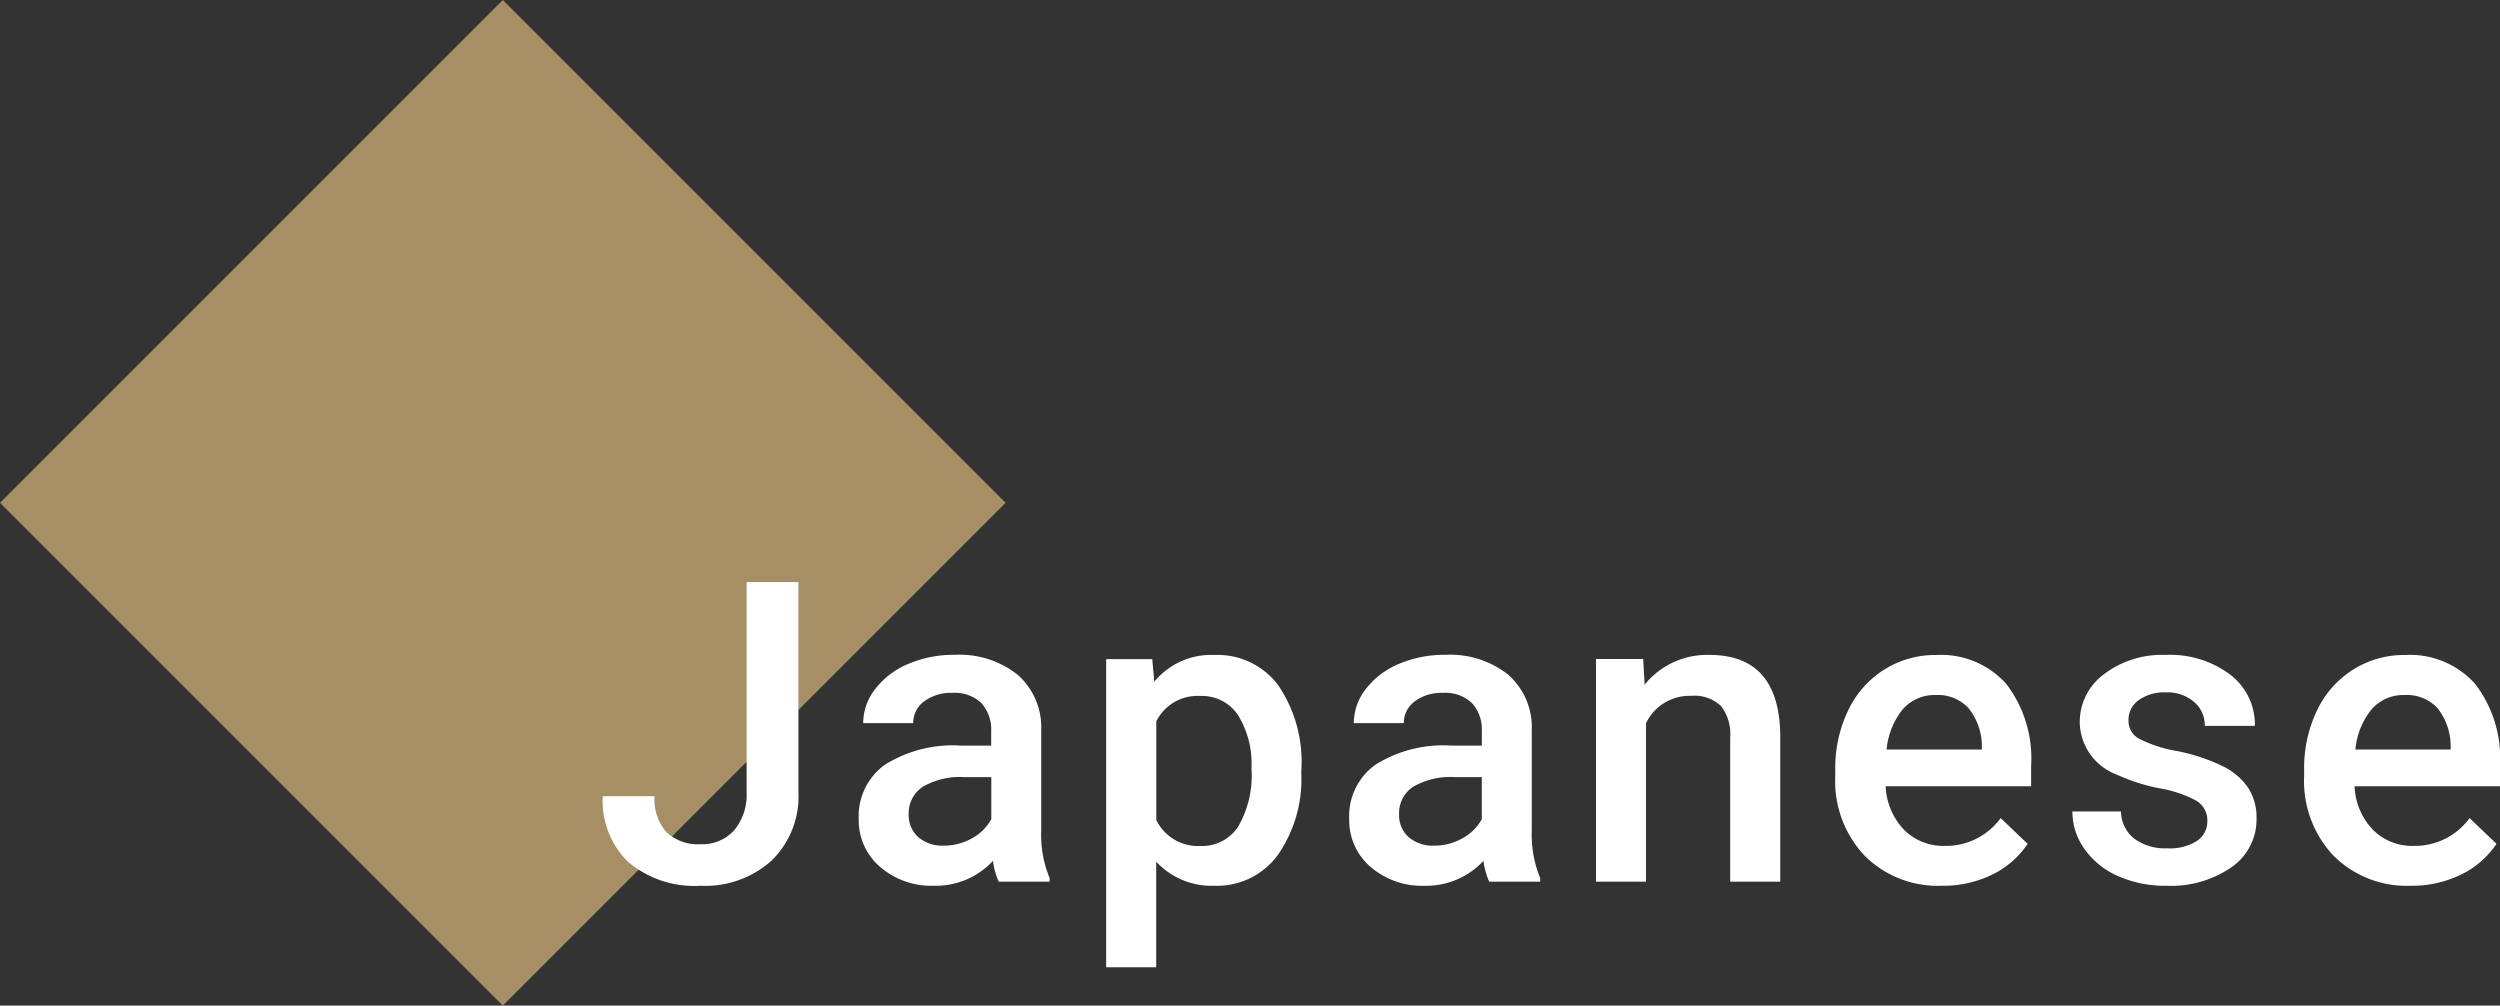
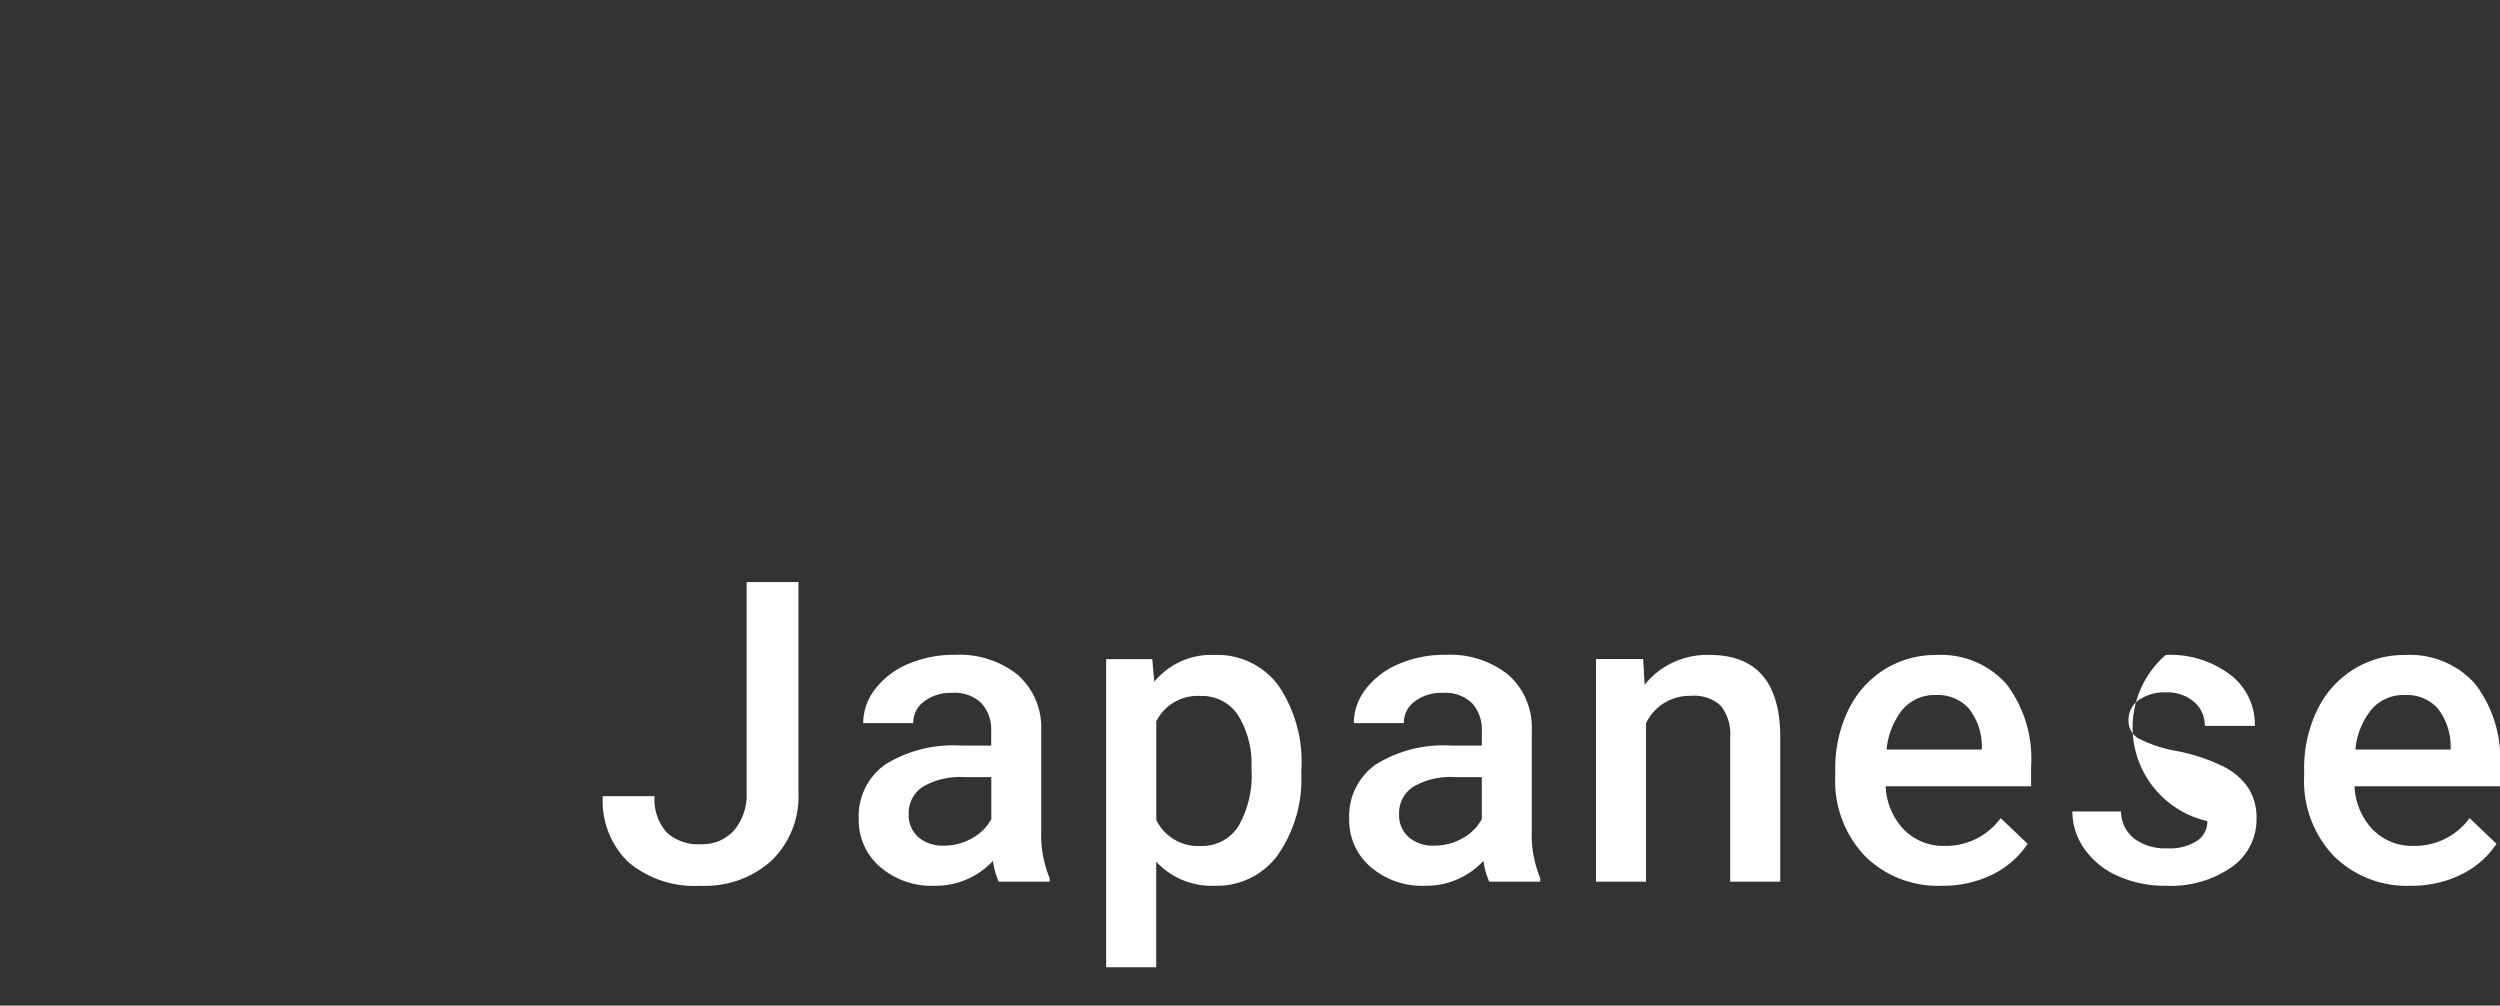
<svg xmlns="http://www.w3.org/2000/svg" width="94.927" height="38.184" viewBox="0 0 94.927 38.184">
  <rect x="0" y="0" width="94.927" height="38.184" fill="#333333" stroke="none" />
  <g id="japan_icon" transform="translate(-296.232 -640.621)">
-     <rect id="長方形_652" data-name="長方形 652" width="27" height="27" transform="translate(315.324 640.621) rotate(45)" fill="#a68e65" />
-     <path id="パス_3641" data-name="パス 3641" d="M5.813-11.375H7.781V-3.4A3.394,3.394,0,0,1,6.762-.8,3.764,3.764,0,0,1,4.07.156a3.9,3.9,0,0,1-2.75-.9,3.241,3.241,0,0,1-.969-2.5H2.32A1.87,1.87,0,0,0,2.77-1.879a1.744,1.744,0,0,0,1.3.457,1.62,1.62,0,0,0,1.27-.527,2.105,2.105,0,0,0,.473-1.457ZM15.386,0a2.93,2.93,0,0,1-.219-.789,2.955,2.955,0,0,1-2.219.945A2.982,2.982,0,0,1,10.871-.57a2.325,2.325,0,0,1-.8-1.8,2.4,2.4,0,0,1,1-2.074,4.865,4.865,0,0,1,2.871-.723H15.1v-.555a1.481,1.481,0,0,0-.367-1.051,1.456,1.456,0,0,0-1.117-.395,1.672,1.672,0,0,0-1.062.324,1,1,0,0,0-.414.824h-1.9a2.107,2.107,0,0,1,.461-1.3,3.071,3.071,0,0,1,1.254-.949,4.4,4.4,0,0,1,1.77-.344,3.547,3.547,0,0,1,2.367.746A2.661,2.661,0,0,1,17-5.766v3.813a4.321,4.321,0,0,0,.32,1.82V0ZM13.3-1.367a2.159,2.159,0,0,0,1.059-.273,1.827,1.827,0,0,0,.746-.734V-3.969H14.082A2.8,2.8,0,0,0,12.5-3.6a1.189,1.189,0,0,0-.531,1.039,1.109,1.109,0,0,0,.363.871A1.407,1.407,0,0,0,13.3-1.367ZM26.874-4.141a5.033,5.033,0,0,1-.891,3.129A2.852,2.852,0,0,1,23.593.156a2.871,2.871,0,0,1-2.227-.914V3.25h-1.9v-11.7h1.75l.078.859a2.788,2.788,0,0,1,2.273-1.016A2.881,2.881,0,0,1,26-7.457a5.167,5.167,0,0,1,.879,3.2ZM24.983-4.3a3.526,3.526,0,0,0-.5-2.008,1.638,1.638,0,0,0-1.441-.742,1.747,1.747,0,0,0-1.672.961v3.75a1.763,1.763,0,0,0,1.688.984,1.636,1.636,0,0,0,1.418-.73A3.881,3.881,0,0,0,24.983-4.3ZM34.01,0a2.93,2.93,0,0,1-.219-.789,2.955,2.955,0,0,1-2.219.945A2.982,2.982,0,0,1,29.495-.57a2.325,2.325,0,0,1-.8-1.8,2.4,2.4,0,0,1,1-2.074,4.865,4.865,0,0,1,2.871-.723h1.164v-.555a1.481,1.481,0,0,0-.367-1.051,1.456,1.456,0,0,0-1.117-.395,1.672,1.672,0,0,0-1.063.324,1,1,0,0,0-.414.824h-1.9a2.107,2.107,0,0,1,.461-1.3,3.071,3.071,0,0,1,1.254-.949,4.4,4.4,0,0,1,1.77-.344,3.547,3.547,0,0,1,2.367.746,2.661,2.661,0,0,1,.906,2.1v3.813a4.321,4.321,0,0,0,.32,1.82V0ZM31.924-1.367a2.16,2.16,0,0,0,1.059-.273,1.827,1.827,0,0,0,.746-.734V-3.969H32.706A2.8,2.8,0,0,0,31.12-3.6a1.189,1.189,0,0,0-.531,1.039,1.109,1.109,0,0,0,.363.871A1.407,1.407,0,0,0,31.924-1.367Zm7.933-7.086.055.977a3.039,3.039,0,0,1,2.461-1.133q2.641,0,2.688,3.023V0h-1.9V-5.477a1.741,1.741,0,0,0-.348-1.191,1.462,1.462,0,0,0-1.137-.387,1.829,1.829,0,0,0-1.711,1.039V0h-1.9V-8.453ZM51.2.156A3.928,3.928,0,0,1,48.271-.98,4.124,4.124,0,0,1,47.15-4.008v-.234A5.072,5.072,0,0,1,47.638-6.5a3.716,3.716,0,0,1,1.371-1.551,3.625,3.625,0,0,1,1.969-.555,3.318,3.318,0,0,1,2.668,1.1,4.658,4.658,0,0,1,.941,3.117v.766H49.064a2.539,2.539,0,0,0,.7,1.656,2.1,2.1,0,0,0,1.543.609,2.571,2.571,0,0,0,2.125-1.055l1.023.977A3.418,3.418,0,0,1,53.1-.262,4.244,4.244,0,0,1,51.2.156ZM50.97-7.086a1.6,1.6,0,0,0-1.262.547A2.835,2.835,0,0,0,49.1-5.016h3.617v-.141A2.307,2.307,0,0,0,52.2-6.6,1.586,1.586,0,0,0,50.97-7.086ZM61.278-2.3a.861.861,0,0,0-.418-.773,4.445,4.445,0,0,0-1.387-.469,7.129,7.129,0,0,1-1.617-.516,2.158,2.158,0,0,1-1.422-1.992,2.25,2.25,0,0,1,.922-1.828A3.644,3.644,0,0,1,59.7-8.609a3.792,3.792,0,0,1,2.449.75,2.38,2.38,0,0,1,.934,1.945h-1.9a1.17,1.17,0,0,0-.406-.91A1.557,1.557,0,0,0,59.7-7.187a1.682,1.682,0,0,0-1.02.289.911.911,0,0,0-.395.773.769.769,0,0,0,.367.68,5.049,5.049,0,0,0,1.484.488,7.027,7.027,0,0,1,1.754.586,2.484,2.484,0,0,1,.945.816A2.082,2.082,0,0,1,63.146-2.4,2.2,2.2,0,0,1,62.2-.551a4.031,4.031,0,0,1-2.477.707,4.371,4.371,0,0,1-1.852-.375A3.047,3.047,0,0,1,56.607-1.25a2.441,2.441,0,0,1-.453-1.414H58a1.338,1.338,0,0,0,.508,1.035,1.973,1.973,0,0,0,1.242.363,1.92,1.92,0,0,0,1.141-.285A.883.883,0,0,0,61.278-2.3ZM69,.156A3.928,3.928,0,0,1,66.075-.98a4.124,4.124,0,0,1-1.121-3.027v-.234A5.072,5.072,0,0,1,65.442-6.5a3.716,3.716,0,0,1,1.371-1.551,3.625,3.625,0,0,1,1.969-.555,3.318,3.318,0,0,1,2.668,1.1,4.658,4.658,0,0,1,.941,3.117v.766H66.868a2.539,2.539,0,0,0,.7,1.656,2.1,2.1,0,0,0,1.543.609,2.571,2.571,0,0,0,2.125-1.055l1.023.977A3.418,3.418,0,0,1,70.9-.262,4.244,4.244,0,0,1,69,.156Zm-.227-7.242a1.6,1.6,0,0,0-1.262.547A2.835,2.835,0,0,0,66.9-5.016h3.617v-.141A2.307,2.307,0,0,0,70.008-6.6,1.586,1.586,0,0,0,68.774-7.086Z" transform="translate(318.768 674.098)" fill="#fff" />
+     <path id="パス_3641" data-name="パス 3641" d="M5.813-11.375H7.781V-3.4A3.394,3.394,0,0,1,6.762-.8,3.764,3.764,0,0,1,4.07.156a3.9,3.9,0,0,1-2.75-.9,3.241,3.241,0,0,1-.969-2.5H2.32A1.87,1.87,0,0,0,2.77-1.879a1.744,1.744,0,0,0,1.3.457,1.62,1.62,0,0,0,1.27-.527,2.105,2.105,0,0,0,.473-1.457ZM15.386,0a2.93,2.93,0,0,1-.219-.789,2.955,2.955,0,0,1-2.219.945A2.982,2.982,0,0,1,10.871-.57a2.325,2.325,0,0,1-.8-1.8,2.4,2.4,0,0,1,1-2.074,4.865,4.865,0,0,1,2.871-.723H15.1v-.555a1.481,1.481,0,0,0-.367-1.051,1.456,1.456,0,0,0-1.117-.395,1.672,1.672,0,0,0-1.062.324,1,1,0,0,0-.414.824h-1.9a2.107,2.107,0,0,1,.461-1.3,3.071,3.071,0,0,1,1.254-.949,4.4,4.4,0,0,1,1.77-.344,3.547,3.547,0,0,1,2.367.746A2.661,2.661,0,0,1,17-5.766v3.813a4.321,4.321,0,0,0,.32,1.82V0ZM13.3-1.367a2.159,2.159,0,0,0,1.059-.273,1.827,1.827,0,0,0,.746-.734V-3.969H14.082A2.8,2.8,0,0,0,12.5-3.6a1.189,1.189,0,0,0-.531,1.039,1.109,1.109,0,0,0,.363.871A1.407,1.407,0,0,0,13.3-1.367ZM26.874-4.141a5.033,5.033,0,0,1-.891,3.129A2.852,2.852,0,0,1,23.593.156a2.871,2.871,0,0,1-2.227-.914V3.25h-1.9v-11.7h1.75l.078.859a2.788,2.788,0,0,1,2.273-1.016A2.881,2.881,0,0,1,26-7.457a5.167,5.167,0,0,1,.879,3.2ZM24.983-4.3a3.526,3.526,0,0,0-.5-2.008,1.638,1.638,0,0,0-1.441-.742,1.747,1.747,0,0,0-1.672.961v3.75a1.763,1.763,0,0,0,1.688.984,1.636,1.636,0,0,0,1.418-.73A3.881,3.881,0,0,0,24.983-4.3ZM34.01,0a2.93,2.93,0,0,1-.219-.789,2.955,2.955,0,0,1-2.219.945A2.982,2.982,0,0,1,29.495-.57a2.325,2.325,0,0,1-.8-1.8,2.4,2.4,0,0,1,1-2.074,4.865,4.865,0,0,1,2.871-.723h1.164v-.555a1.481,1.481,0,0,0-.367-1.051,1.456,1.456,0,0,0-1.117-.395,1.672,1.672,0,0,0-1.063.324,1,1,0,0,0-.414.824h-1.9a2.107,2.107,0,0,1,.461-1.3,3.071,3.071,0,0,1,1.254-.949,4.4,4.4,0,0,1,1.77-.344,3.547,3.547,0,0,1,2.367.746,2.661,2.661,0,0,1,.906,2.1v3.813a4.321,4.321,0,0,0,.32,1.82V0ZM31.924-1.367a2.16,2.16,0,0,0,1.059-.273,1.827,1.827,0,0,0,.746-.734V-3.969H32.706A2.8,2.8,0,0,0,31.12-3.6a1.189,1.189,0,0,0-.531,1.039,1.109,1.109,0,0,0,.363.871A1.407,1.407,0,0,0,31.924-1.367Zm7.933-7.086.055.977a3.039,3.039,0,0,1,2.461-1.133q2.641,0,2.688,3.023V0h-1.9V-5.477a1.741,1.741,0,0,0-.348-1.191,1.462,1.462,0,0,0-1.137-.387,1.829,1.829,0,0,0-1.711,1.039V0h-1.9V-8.453ZM51.2.156A3.928,3.928,0,0,1,48.271-.98,4.124,4.124,0,0,1,47.15-4.008v-.234A5.072,5.072,0,0,1,47.638-6.5a3.716,3.716,0,0,1,1.371-1.551,3.625,3.625,0,0,1,1.969-.555,3.318,3.318,0,0,1,2.668,1.1,4.658,4.658,0,0,1,.941,3.117v.766H49.064a2.539,2.539,0,0,0,.7,1.656,2.1,2.1,0,0,0,1.543.609,2.571,2.571,0,0,0,2.125-1.055l1.023.977A3.418,3.418,0,0,1,53.1-.262,4.244,4.244,0,0,1,51.2.156ZM50.97-7.086a1.6,1.6,0,0,0-1.262.547A2.835,2.835,0,0,0,49.1-5.016h3.617v-.141A2.307,2.307,0,0,0,52.2-6.6,1.586,1.586,0,0,0,50.97-7.086ZM61.278-2.3A3.644,3.644,0,0,1,59.7-8.609a3.792,3.792,0,0,1,2.449.75,2.38,2.38,0,0,1,.934,1.945h-1.9a1.17,1.17,0,0,0-.406-.91A1.557,1.557,0,0,0,59.7-7.187a1.682,1.682,0,0,0-1.02.289.911.911,0,0,0-.395.773.769.769,0,0,0,.367.68,5.049,5.049,0,0,0,1.484.488,7.027,7.027,0,0,1,1.754.586,2.484,2.484,0,0,1,.945.816A2.082,2.082,0,0,1,63.146-2.4,2.2,2.2,0,0,1,62.2-.551a4.031,4.031,0,0,1-2.477.707,4.371,4.371,0,0,1-1.852-.375A3.047,3.047,0,0,1,56.607-1.25a2.441,2.441,0,0,1-.453-1.414H58a1.338,1.338,0,0,0,.508,1.035,1.973,1.973,0,0,0,1.242.363,1.92,1.92,0,0,0,1.141-.285A.883.883,0,0,0,61.278-2.3ZM69,.156A3.928,3.928,0,0,1,66.075-.98a4.124,4.124,0,0,1-1.121-3.027v-.234A5.072,5.072,0,0,1,65.442-6.5a3.716,3.716,0,0,1,1.371-1.551,3.625,3.625,0,0,1,1.969-.555,3.318,3.318,0,0,1,2.668,1.1,4.658,4.658,0,0,1,.941,3.117v.766H66.868a2.539,2.539,0,0,0,.7,1.656,2.1,2.1,0,0,0,1.543.609,2.571,2.571,0,0,0,2.125-1.055l1.023.977A3.418,3.418,0,0,1,70.9-.262,4.244,4.244,0,0,1,69,.156Zm-.227-7.242a1.6,1.6,0,0,0-1.262.547A2.835,2.835,0,0,0,66.9-5.016h3.617v-.141A2.307,2.307,0,0,0,70.008-6.6,1.586,1.586,0,0,0,68.774-7.086Z" transform="translate(318.768 674.098)" fill="#fff" />
  </g>
</svg>